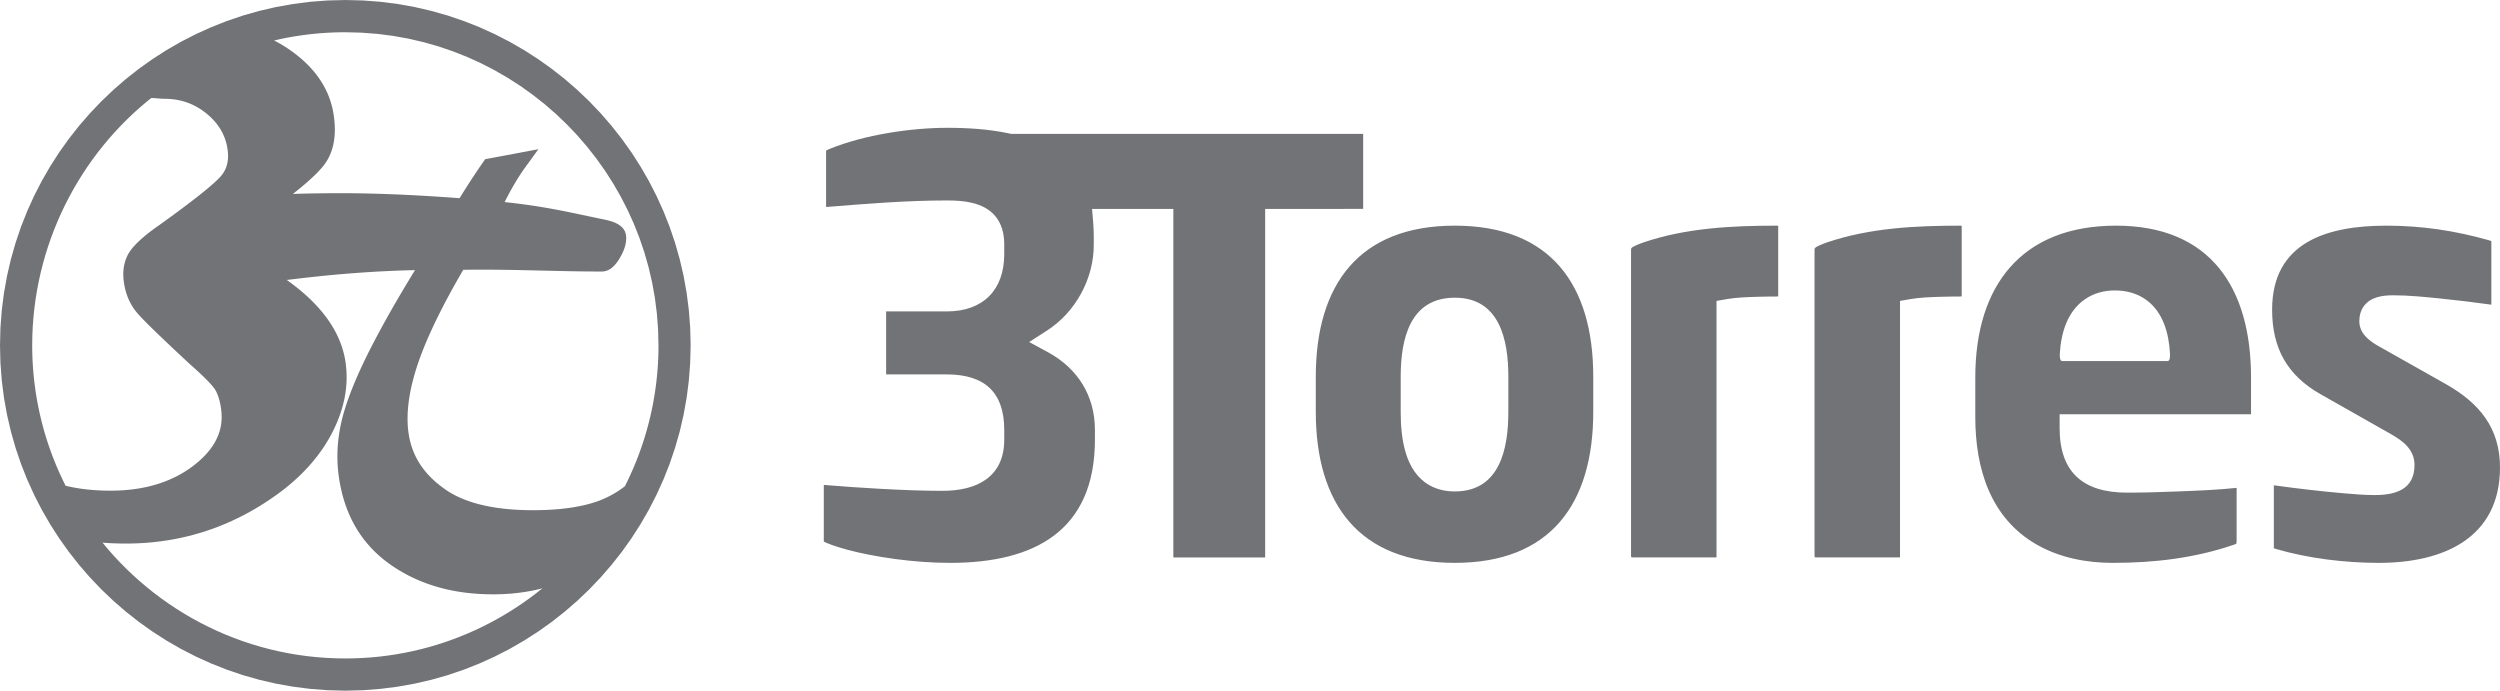
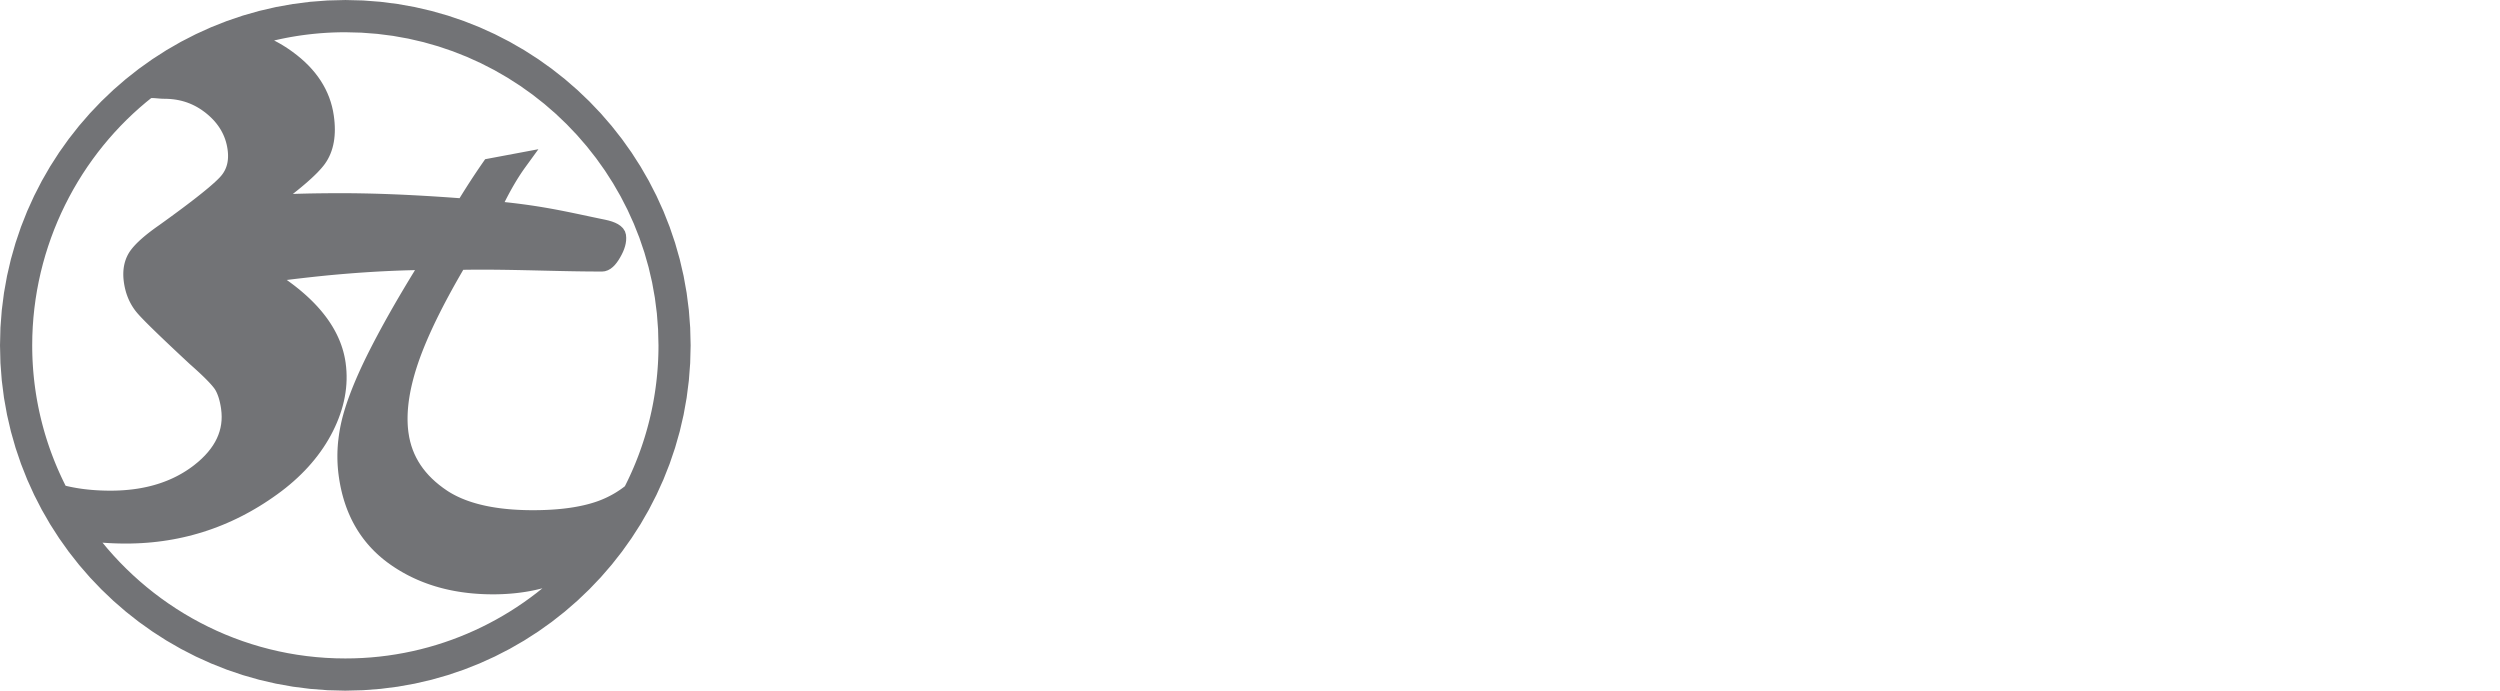
<svg xmlns="http://www.w3.org/2000/svg" xml:space="preserve" width="41.25mm" height="11.396mm" version="1.1" style="shape-rendering:geometricPrecision; text-rendering:geometricPrecision; image-rendering:optimizeQuality; fill-rule:evenodd; clip-rule:evenodd" viewBox="0 0 4125 1139.58">
  <defs>
    <style type="text/css">
   
    .fil0 {fill:#727376}
   
  </style>
  </defs>
  <g id="Camada_x0020_1">
    <g id="_1206547616">
-       <path class="fil0" d="M4110.73 502.7l0 -104.32c0,-0.13 0,-0.29 -0.01,-0.46 -0.89,-0.59 -2.7,-1.15 -3.49,-1.36l-0.41 -0.11c-56.05,-15.9 -110.97,-24.12 -169.35,-24.12 -97.06,0 -188.48,26.86 -188.48,138.67 0,63.23 24.74,108.16 79.83,139.38l116.05 65.78c20.13,11.41 39.08,25.66 39.08,50.98 0,40.14 -30.64,49.69 -65.51,49.69 -15.84,0 -32.19,-1.3 -47.98,-2.63 -21.04,-1.76 -42.07,-3.96 -63.03,-6.39 -18.05,-2.1 -36.08,-4.38 -54.07,-6.92 -0.5,0 -1.01,0 -1.52,0 0,0.05 0,0.09 0,0.13l0 102.66c0,0.23 0.01,0.59 0.04,0.92 0.74,0.38 1.93,0.74 2.51,0.89l0.32 0.08 0.31 0.1c53.06,15.7 114.9,23.06 170.08,23.06 105.5,0 199.9,-40.28 199.9,-157.61 0,-64.92 -34.26,-106.31 -89.3,-137.36l-111.3 -62.79c-15.73,-8.87 -31.51,-21.19 -31.51,-41.04 0,-9 2.17,-17.65 7.59,-24.98 11.24,-15.2 30.86,-17.74 48.4,-17.74 25.42,0 52.2,2.71 77.5,5.3 28.09,2.89 56.37,6.22 84.35,10.19zm-2174.73 417.06l151.51 0 0 -575.07 161.72 -0.01 0 -123.85 -581.11 0 -2.18 -0.47c-33.51,-7.25 -68.75,-9.49 -102.98,-9.49 -60.33,0 -136.65,11.61 -192.92,34.36 -1.51,0.61 -4.91,2 -6.98,3.24l0 93.09c66.37,-5.35 133.31,-10.82 199.9,-10.82 26.95,0 58.85,3.04 78,24.43 12.02,13.42 16.04,30.58 16.04,48.19l0 15.94c0,58.42 -34.12,94.55 -94.99,94.55l-99.87 0 0 103.92 99.87 0c63.06,0 94.99,29.8 94.99,91.56l0 15.94c0,61.84 -44.96,84.59 -101.65,84.59 -34.14,0 -68.46,-1.44 -102.54,-3.3 -31.21,-1.71 -62.41,-3.85 -93.55,-6.45l0 93.43c1.81,1.1 4.71,2.29 6.03,2.82 20.93,8.46 44.97,14.19 67.07,18.6 29.36,5.87 59.4,9.85 89.26,12.02 15.34,1.12 30.72,1.75 46.1,1.75 139.02,0 238.9,-52.76 238.9,-203.46l0 -15.94c0,-56.42 -28.51,-101.6 -77.59,-128.23l-30.91 -16.77 29.59 -19.01c46.76,-30.03 77,-85.38 77,-140.97l0 -13.95c0,-7.74 -0.31,-15.47 -0.95,-23.18l-1.9 -22.53 134.14 0 0 575.07zm692.88 -240.33l0 -57.8c0,-151.9 -70.5,-249.3 -228.44,-249.3 -157.82,0 -229.38,97.19 -229.38,249.3l0 57.8c0,152.11 71.56,249.3 229.38,249.3 157.94,0 228.44,-97.41 228.44,-249.3zm-140.1 0c0,60.79 -13.83,131.42 -88.34,131.42 -14.77,0 -29.2,-2.97 -42.11,-10.36 -40.81,-23.34 -47.17,-78.82 -47.17,-121.06l0 -57.8c0,-61.43 14.76,-130.43 89.28,-130.43 74.11,0 88.34,69.74 88.34,130.43l0 57.8zm445.28 -306.81c-0.69,-0.2 -1.54,-0.29 -2.04,-0.29 -73.81,0 -150.21,3.73 -220.62,27.78 -2.92,1 -18.32,6.58 -19.78,9.64 -0.35,0.74 -0.4,2.8 -0.4,3.58l0 504.9c0.21,0.48 0.77,1.15 1.24,1.53l139.46 0c0.2,-0.39 0.36,-0.84 0.36,-1.13l0 -422.12 17.21 -3.01c15.22,-2.66 32.65,-3.21 48.12,-3.72 11.46,-0.38 22.95,-0.57 34.41,-0.57 0.45,0 1.34,-0.05 2.04,-0.2l0 -116.39zm302.76 0c-0.69,-0.2 -1.54,-0.29 -2.04,-0.29 -73.81,0 -150.21,3.73 -220.63,27.78 -2.92,1 -18.32,6.58 -19.77,9.64 -0.35,0.74 -0.4,2.8 -0.4,3.58l0 504.9c0.21,0.48 0.76,1.15 1.24,1.53l139.46 0c0.2,-0.39 0.35,-0.84 0.35,-1.13l0 -422.12 17.22 -3.01c15.22,-2.66 32.64,-3.21 48.12,-3.72 11.46,-0.38 22.94,-0.57 34.41,-0.57 0.45,0 1.34,-0.05 2.04,-0.2l0 -116.39zm453.17 524.44c0.4,-1.74 0.43,-4.97 0.43,-6.34l0 -85.74c-32.34,3.46 -66.23,4.69 -98.69,5.95 -27.33,1.07 -54.83,1.92 -82.18,1.92 -72.55,0 -111.17,-33.69 -111.17,-106.51l0 -22.79 315.73 0c0.07,-0.41 0.09,-0.87 0.09,-1.13l0 -59.8c0,-146.92 -66.39,-250.29 -222.73,-250.29 -156.07,0 -232.23,99.15 -232.23,250.29l0 65.78c0,84.15 24.68,166.61 101.79,210.43 37.7,21.43 81.71,29.9 124.74,29.9 68.45,0 134.69,-7.65 199.71,-29.79 1.04,-0.35 3.27,-1.14 4.51,-1.88zm-287.45 -301.35c-3.95,0 -4.05,-7.98 -3.83,-12.01 1.87,-34.01 12.25,-69.72 41.42,-89.91 14.67,-10.15 31.72,-14.55 49.44,-14.55 19.17,0 37.58,4.82 53,16.52 26.86,20.35 36.05,54.57 37.84,87.07 0.24,4.33 0.42,12.88 -3.81,12.88l-174.06 0z" />
      <path class="fil0" d="M569.77 0.01l29.24 0.74 28.87 2.21 28.46 3.64 28.02 5.02 27.53 6.39 27.01 7.69 26.45 8.99 25.87 10.22 25.22 11.45 24.57 12.61 23.85 13.74 23.13 14.85 22.34 15.91 21.53 16.93 20.68 17.93 19.81 18.88 18.88 19.81 17.92 20.68 16.94 21.53 15.91 22.34 14.85 23.13 13.74 23.85 12.61 24.57 11.45 25.22 10.22 25.87 8.98 26.45 7.7 27.02 6.39 27.53 5.02 28.02 3.64 28.46 2.21 28.86 0.74 29.24 -0.74 29.25 -2.21 28.87 -3.64 28.46 -5.02 28.02 -6.39 27.54 -7.7 27.01 -8.98 26.45 -10.22 25.86 -11.45 25.24 -12.61 24.56 -13.74 23.86 -14.85 23.11 -15.91 22.35 -16.94 21.53 -17.92 20.69 -18.88 19.79 -19.81 18.89 -20.68 17.93 -21.53 16.94 -22.34 15.9 -23.13 14.85 -23.85 13.74 -24.57 12.61 -25.22 11.44 -25.87 10.23 -26.45 8.98 -27.02 7.71 -27.52 6.37 -28.02 5.03 -28.46 3.63 -28.87 2.21 -29.24 0.74 -29.24 -0.74 -28.87 -2.21 -28.47 -3.63 -28.01 -5.03 -27.53 -6.37 -27.02 -7.7 -26.46 -8.99 -25.85 -10.23 -25.24 -11.44 -24.56 -12.61 -23.86 -13.74 -23.11 -14.85 -22.35 -15.9 -21.53 -16.94 -20.69 -17.93 -19.79 -18.89 -18.89 -19.79 -17.93 -20.69 -16.93 -21.53 -15.91 -22.35 -14.85 -23.11 -13.74 -23.86 -12.61 -24.56 -11.44 -25.24 -10.23 -25.85 -8.98 -26.46 -7.7 -27.02 -6.38 -27.53 -5.03 -28.02 -3.63 -28.46 -2.21 -28.87 -0.73 -29.25 0.73 -29.23 2.21 -28.87 3.63 -28.46 5.03 -28.02 6.38 -27.53 7.7 -27.02 8.98 -26.45 10.23 -25.86 11.44 -25.23 12.61 -24.57 13.74 -23.85 14.85 -23.13 15.91 -22.34 16.93 -21.53 17.93 -20.68 18.89 -19.81 19.79 -18.88 20.69 -17.93 21.53 -16.93 22.35 -15.91 23.11 -14.85 23.86 -13.74 24.56 -12.61 25.24 -11.45 25.86 -10.22 26.45 -8.99 27.01 -7.69 27.54 -6.39 28.01 -5.02 28.47 -3.64 28.86 -2.21 29.25 -0.74zm-444.42 805.01l4.81 0.78 4.87 0.72 4.97 0.63 5.02 0.57 5.09 0.49 5.16 0.41 5.24 0.34 5.31 0.27 5.37 0.19 5.45 0.12 5.51 0.03 5.3 -0.04 5.21 -0.12 5.15 -0.21 5.09 -0.29 5.03 -0.38 4.96 -0.46 4.89 -0.54 4.84 -0.63 4.77 -0.7 4.7 -0.79 4.63 -0.87 4.58 -0.96 4.53 -1.03 4.44 -1.12 4.39 -1.19 4.35 -1.29 4.26 -1.35 4.21 -1.45 4.15 -1.52 4.09 -1.6 4.04 -1.69 3.97 -1.76 3.92 -1.85 3.87 -1.93 3.8 -2.01 3.76 -2.1 3.7 -2.17 3.64 -2.26 3.58 -2.33 3.54 -2.43 3.49 -2.51 3.34 -2.53 6.53 -5.32 5.95 -5.37 5.43 -5.43 4.92 -5.49 4.39 -5.53 3.9 -5.58 3.4 -5.64 2.92 -5.69 2.45 -5.74 2 -5.82 1.54 -5.9 1.1 -6.01 0.65 -6.11 0.2 -6.25 -0.25 -6.4 -0.71 -6.71 -0.39 -2.56 -0.45 -2.64 -0.5 -2.56 -0.52 -2.47 -0.56 -2.36 -0.59 -2.29 -0.62 -2.18 -0.64 -2.07 -0.69 -1.98 -0.71 -1.92 -0.73 -1.8 -0.75 -1.71 -0.76 -1.59 -0.78 -1.5 -0.81 -1.43 -0.72 -1.17 -0.86 -1.22 -1.19 -1.57 -1.42 -1.76 -1.64 -1.94 -1.86 -2.1 -2.08 -2.28 -2.3 -2.42 -2.5 -2.57 -2.71 -2.71 -2.91 -2.85 -3.13 -2.99 -3.32 -3.13 -3.54 -3.25 -3.73 -3.4 -3.93 -3.51 -4.3 -3.81 -9.05 -8.43 -8.46 -7.91 -8 -7.51 -7.53 -7.11 -7.08 -6.71 -6.62 -6.31 -6.16 -5.91 -5.69 -5.53 -5.25 -5.12 -4.8 -4.75 -4.35 -4.36 -3.89 -3.99 -3.47 -3.61 -3.04 -3.27 -2.64 -2.95 -2.27 -2.7 -2.02 -2.6 -1.89 -2.62 -1.81 -2.7 -1.71 -2.77 -1.62 -2.82 -1.51 -2.89 -1.44 -2.96 -1.32 -3.02 -1.23 -3.07 -1.14 -3.14 -1.04 -3.21 -0.93 -3.28 -0.84 -3.31 -0.74 -3.39 -0.65 -3.45 -0.54 -3.52 -0.43 -3.42 -0.32 -3.42 -0.18 -3.37 -0.05 -3.33 0.07 -3.28 0.2 -3.26 0.35 -3.24 0.48 -3.15 0.62 -3.11 0.76 -3.07 0.9 -3.02 1.06 -2.96 1.18 -2.9 1.34 -2.84 1.48 -2.75 1.67 -2.78 1.88 -2.71 1.98 -2.59 2.14 -2.61 2.32 -2.61 2.45 -2.62 2.64 -2.66 2.81 -2.69 2.99 -2.74 3.14 -2.75 3.32 -2.81 3.51 -2.85 3.68 -2.9 3.86 -2.95 4.04 -2.99 4.22 -3.04 4.28 -3 10.32 -7.43 9.85 -7.16 9.32 -6.85 8.81 -6.54 8.28 -6.23 7.75 -5.92 7.22 -5.6 6.69 -5.29 6.14 -4.95 5.6 -4.63 5.05 -4.29 4.5 -3.96 3.93 -3.59 3.35 -3.22 2.75 -2.8 2.15 -2.39 1.8 -2.2 1.62 -2.23 1.46 -2.29 1.33 -2.35 1.17 -2.4 1.03 -2.47 0.9 -2.56 0.76 -2.64 0.62 -2.72 0.48 -2.85 0.35 -2.94 0.19 -3.05 0.04 -3.18 -0.1 -3.31 -0.27 -3.43 -0.43 -3.53 -0.71 -4.29 -0.9 -4.2 -1.09 -4.1 -1.27 -4.02 -1.46 -3.92 -1.66 -3.86 -1.85 -3.77 -2.03 -3.7 -2.23 -3.62 -2.43 -3.55 -2.63 -3.48 -2.82 -3.41 -3.04 -3.33 -3.24 -3.26 -3.45 -3.19 -3.66 -3.12 -3.86 -3.02 -3.9 -2.82 -3.97 -2.61 -4.01 -2.41 -4.07 -2.2 -4.14 -2 -4.2 -1.81 -4.26 -1.62 -4.35 -1.42 -4.44 -1.24 -4.52 -1.04 -4.59 -0.86 -4.71 -0.67 -4.8 -0.48 -4.9 -0.29 -5.32 -0.1 -3.84 -0.1 -3.9 -0.26 -3.6 -0.31 -3.26 -0.28 -2.94 -0.18 -2.61 -0.04 -1.37 0.07 -8.3 6.68 -10.96 9.35 -10.7 9.67 -10.43 9.97 -10.15 10.28 -9.87 10.56 -9.58 10.84 -9.28 11.11 -8.99 11.39 -8.67 11.65 -8.36 11.89 -8.03 12.14 -7.7 12.38 -7.37 12.6 -7.02 12.83 -6.68 13.04 -6.33 13.25 -5.96 13.44 -5.6 13.64 -5.21 13.82 -4.84 14 -4.46 14.16 -4.05 14.32 -3.66 14.48 -3.25 14.63 -2.84 14.76 -2.42 14.89 -1.99 15.01 -1.57 15.13 -1.12 15.23 -0.68 15.34 -0.22 15.48 0.06 7.96 0.18 7.96 0.3 7.94 0.43 7.91 0.53 7.87 0.67 7.84 0.77 7.8 0.9 7.77 1.01 7.75 1.13 7.7 1.23 7.66 1.36 7.62 1.46 7.6 1.57 7.55 1.69 7.51 1.8 7.47 1.9 7.43 2 7.38 2.11 7.34 2.23 7.3 2.33 7.25 2.43 7.2 2.53 7.16 2.64 7.11 2.73 7.07 2.84 7.01 2.93 6.96 3.04 6.9 3.13 6.86 3.23 6.8 3.32 6.75 0.63 1.22 3.09 0.74 4.59 1 4.68 0.93 4.73 0.86zm432.75 -77.93l0.69 -5.9 0.83 -5.91 0.97 -5.91 1.11 -5.92 1.26 -5.93 1.39 -5.92 0.78 -3.04 0.81 -3 0.84 -3.04 0.89 -3.09 0.93 -3.11 0.98 -3.16 1.01 -3.18 1.06 -3.23 1.1 -3.27 1.14 -3.3 1.19 -3.34 1.23 -3.37 1.26 -3.41 1.32 -3.46 1.35 -3.49 1.4 -3.53 1.44 -3.56 1.48 -3.6 1.52 -3.63 1.57 -3.68 1.6 -3.72 1.67 -3.76 1.69 -3.79 1.74 -3.84 1.78 -3.86 1.83 -3.91 1.87 -3.95 1.91 -3.99 1.96 -4.02 2 -4.07 2.05 -4.11 2.09 -4.13 2.28 -4.47 2.31 -4.49 2.34 -4.51 2.38 -4.54 2.41 -4.55 2.43 -4.57 2.47 -4.6 2.51 -4.62 2.52 -4.64 2.57 -4.66 2.59 -4.69 2.63 -4.7 2.65 -4.72 2.69 -4.75 2.72 -4.78 2.75 -4.79 2.77 -4.81 2.81 -4.84 2.84 -4.85 2.87 -4.88 2.9 -4.9 2.93 -4.93 2.96 -4.95 2.99 -4.97 3.01 -4.99 3.05 -5.02 3.08 -5.03 2.48 -4.05 -5.38 0.12 -5.14 0.14 -5.13 0.14 -5.16 0.17 -5.16 0.18 -5.19 0.2 -5.2 0.21 -5.22 0.23 -5.22 0.24 -5.25 0.26 -5.25 0.27 -5.27 0.29 -5.27 0.31 -5.3 0.32 -5.31 0.33 -5.32 0.36 -5.35 0.36 -5.36 0.38 -5.35 0.39 -5.38 0.42 -5.39 0.43 -5.42 0.44 -5.41 0.45 -5.44 0.47 -5.45 0.49 -5.46 0.5 -5.45 0.51 -5.98 0.6 -6.07 0.62 -6.12 0.64 -6.18 0.66 -6.24 0.69 -6.31 0.7 -6.36 0.73 -6.42 0.74 -6.48 0.77 -6.56 0.79 -5.63 0.69 4.63 3.34 5.11 3.79 4.96 3.82 4.85 3.86 4.69 3.9 4.55 3.91 4.42 3.96 4.29 3.98 4.14 4.03 4 4.05 3.86 4.09 3.72 4.11 3.59 4.16 3.43 4.19 3.3 4.22 3.17 4.27 3.01 4.3 2.87 4.33 2.72 4.36 2.58 4.41 2.43 4.44 2.28 4.46 2.13 4.5 1.99 4.54 1.84 4.59 1.67 4.59 1.53 4.63 1.38 4.66 1.22 4.7 1.06 4.72 0.91 4.73 0.77 4.81 0.84 7.06 0.56 7.06 0.26 7.09 -0.02 7.07 -0.33 7.1 -0.6 7.07 -0.9 7.09 -1.18 7.08 -1.47 7.07 -1.75 7.07 -2.03 7.07 -2.31 7.05 -2.58 7.06 -2.85 7.05 -3.13 7.05 -3.39 7.07 -3.67 6.99 -3.87 6.85 -4.1 6.76 -4.32 6.65 -4.54 6.55 -4.76 6.43 -4.98 6.34 -5.19 6.22 -5.41 6.13 -5.63 6.02 -5.85 5.92 -6.05 5.8 -6.28 5.71 -6.48 5.59 -6.69 5.49 -6.92 5.39 -7.22 5.33 -7.23 5.12 -7.29 4.97 -7.34 4.8 -7.41 4.65 -7.47 4.46 -7.51 4.31 -7.57 4.12 -7.64 3.98 -7.69 3.8 -7.74 3.64 -7.8 3.46 -7.86 3.31 -7.9 3.12 -7.96 2.97 -8.01 2.79 -8.07 2.63 -8.12 2.45 -8.18 2.29 -8.21 2.12 -8.28 1.95 -8.32 1.78 -8.38 1.61 -8.42 1.44 -8.47 1.27 -8.53 1.1 -8.57 0.94 -8.61 0.76 -8.67 0.59 -8.7 0.42 -8.76 0.26 -8.75 0.07 -4.68 -0.01 -4.62 -0.06 -4.59 -0.1 -4.57 -0.14 -4.55 -0.18 -4.53 -0.22 -4.5 -0.26 -4.46 -0.3 -2.31 -0.18 8.54 10.25 9.99 11.3 10.29 11 10.61 10.69 10.92 10.39 11.21 10.07 11.5 9.75 11.79 9.42 12.05 9.07 12.33 8.73 12.58 8.37 12.84 8.01 13.08 7.64 13.33 7.26 13.56 6.89 13.77 6.5 13.98 6.09 14.2 5.68 14.4 5.28 14.59 4.85 14.78 4.43 14.97 3.99 15.13 3.56 15.29 3.1 15.45 2.64 15.61 2.17 15.75 1.71 15.89 1.23 16.01 0.74 16.16 0.25 14.19 -0.19 14.1 -0.57 14 -0.95 13.9 -1.33 13.79 -1.69 13.68 -2.06 13.56 -2.41 13.43 -2.77 13.31 -3.11 13.18 -3.45 13.04 -3.79 12.9 -4.13 12.74 -4.44 12.6 -4.78 12.44 -5.09 12.28 -5.41 12.11 -5.71 11.94 -6.01 11.75 -6.31 11.59 -6.61 11.39 -6.88 11.2 -7.18 11.01 -7.45 10.8 -7.73 10.59 -7.99 9.76 -7.76 -0.92 0.25 -5.02 1.26 -5.09 1.18 -5.12 1.08 -5.17 1 -5.23 0.91 -5.29 0.82 -5.32 0.73 -5.37 0.65 -5.44 0.56 -5.47 0.47 -5.53 0.39 -5.59 0.3 -5.63 0.22 -5.69 0.13 -5.73 0.03 -5.98 -0.04 -5.94 -0.13 -5.9 -0.23 -5.82 -0.32 -5.79 -0.4 -5.74 -0.49 -5.7 -0.59 -5.62 -0.69 -5.59 -0.76 -5.54 -0.87 -5.49 -0.95 -5.43 -1.05 -5.38 -1.14 -5.33 -1.23 -5.29 -1.32 -5.21 -1.42 -5.18 -1.5 -5.13 -1.61 -5.08 -1.69 -5.01 -1.79 -4.96 -1.87 -4.91 -1.97 -4.87 -2.07 -4.79 -2.16 -4.75 -2.24 -4.69 -2.34 -4.64 -2.44 -4.58 -2.53 -4.52 -2.61 -4.47 -2.72 -4.42 -2.81 -4.34 -2.89 -4.57 -3.17 -4.49 -3.29 -4.38 -3.39 -4.25 -3.49 -4.15 -3.57 -4.03 -3.69 -3.92 -3.77 -3.78 -3.87 -3.68 -3.95 -3.56 -4.07 -3.44 -4.16 -3.31 -4.24 -3.2 -4.34 -3.08 -4.43 -2.96 -4.52 -2.82 -4.61 -2.71 -4.69 -2.59 -4.79 -2.47 -4.88 -2.33 -4.96 -2.22 -5.03 -2.1 -5.14 -1.98 -5.22 -1.85 -5.3 -1.73 -5.37 -1.62 -5.48 -1.49 -5.54 -1.36 -5.63 -1.25 -5.7 -1.13 -5.79 -1.01 -5.88 -0.89 -5.96 -0.74 -5.82 -0.59 -5.85 -0.46 -5.85 -0.3 -5.86 -0.16 -5.87 -0.02 -5.89 0.12 -5.89 0.27 -5.89 0.41 -5.88 0.55 -5.92zm-73.26 -407.17l3.89 -0.12 3.97 -0.12 4.02 -0.11 4.07 -0.11 4.11 -0.09 4.18 -0.1 4.22 -0.08 4.27 -0.08 4.31 -0.07 4.37 -0.06 4.41 -0.05 4.45 -0.05 4.47 -0.04 4.53 -0.04 4.56 -0.02 4.6 -0.02 4.62 -0.01 4.67 -0.01 5.54 0.01 5.6 0.03 5.65 0.04 5.7 0.06 5.76 0.08 5.8 0.1 5.86 0.11 5.93 0.12 5.97 0.15 6.03 0.16 6.08 0.18 6.14 0.2 6.18 0.22 6.25 0.23 6.29 0.25 6.37 0.26 6.4 0.29 6.45 0.31 6.51 0.32 6.57 0.34 6.63 0.35 6.67 0.38 6.72 0.39 6.8 0.4 6.83 0.43 6.9 0.45 6.94 0.46 7.01 0.48 7.05 0.5 7.11 0.52 5.94 0.44 1.19 -1.94 2.79 -4.51 2.78 -4.45 2.77 -4.39 2.75 -4.33 2.73 -4.28 2.73 -4.21 2.7 -4.15 2.7 -4.1 2.68 -4.04 2.67 -3.98 2.64 -3.91 2.64 -3.87 2.62 -3.81 5.82 -8.36 87.86 -16.48 -23.14 31.85 -2.68 3.82 -2.69 3.97 -2.7 4.12 -2.72 4.27 -2.72 4.42 -2.72 4.56 -2.74 4.71 -2.75 4.87 -2.75 5.01 -2.76 5.17 -2.77 5.31 -2.62 5.15 2.24 0.24 6.92 0.76 6.71 0.78 6.53 0.8 6.35 0.82 6.2 0.83 6.04 0.85 5.9 0.87 5.78 0.88 5.67 0.9 5.56 0.92 5.47 0.93 5.38 0.95 5.33 0.96 5.27 0.99 5.22 1 5.17 1.01 5.17 1.03 5.15 1.04 5.14 1.06 5.17 1.07 5.21 1.09 5.23 1.11 16.04 3.4 5.51 1.16 5.6 1.18 5.71 1.19 6.04 1.24 5.87 1.37 5.55 1.64 5.11 1.96 4.76 2.38 4.4 3 3.98 3.87 3.21 5.04 1.61 5.42 0.41 5.25 -0.17 4.64 -0.64 4.61 -1.08 4.61 -1.48 4.59 -1.85 4.58 -2.21 4.6 -2.51 4.58 -2.72 4.5 -2.88 4.14 -3.06 3.77 -3.36 3.39 -3.79 2.99 -4.32 2.43 -4.9 1.66 -4.5 0.5 -8.22 -0.01 -7.43 -0.04 -7.44 -0.05 -7.43 -0.08 -7.41 -0.1 -7.42 -0.11 -7.41 -0.13 -7.4 -0.15 -7.39 -0.15 -7.39 -0.16 -7.39 -0.17 -7.38 -0.17 -7.37 -0.17 -7.38 -0.18 -7.38 -0.17 -7.36 -0.18 -7.37 -0.15 -7.37 -0.17 -7.37 -0.14 -7.35 -0.14 -7.37 -0.12 -7.37 -0.11 -7.37 -0.09 -7.35 -0.08 -7.37 -0.05 -7.37 -0.03 -7.37 -0.01 -7.37 0.02 -7.38 0.05 -7.37 0.08 -7.08 0.11 -3.15 5.42 -3.42 5.94 -3.35 5.87 -3.28 5.82 -3.21 5.75 -3.13 5.69 -3.07 5.63 -3 5.57 -2.94 5.51 -2.86 5.44 -2.78 5.37 -2.73 5.33 -2.64 5.26 -2.59 5.19 -2.51 5.13 -2.45 5.08 -2.37 5.01 -2.3 4.96 -2.23 4.87 -2.17 4.84 -2.1 4.76 -2.02 4.7 -1.96 4.63 -1.89 4.59 -1.81 4.5 -1.75 4.46 -1.68 4.38 -1.61 4.33 -1.54 4.25 -1.47 4.21 -1.4 4.14 -1.35 4.09 -1.28 4.05 -1.23 4.02 -1.16 3.98 -1.11 3.95 -1.05 3.9 -1 3.88 -0.94 3.83 -0.88 3.8 -0.83 3.76 -0.77 3.72 -0.7 3.68 -0.66 3.65 -0.59 3.62 -0.55 3.57 -0.49 3.54 -0.43 3.5 -0.37 3.46 -0.33 3.43 -0.26 3.39 -0.21 3.34 -0.15 3.31 -0.1 3.28 -0.04 3.24 0 3.21 0.07 3.16 0.11 3.12 0.17 3.09 0.22 3.05 0.29 3.01 0.32 2.98 0.38 2.83 1.22 7.39 1.57 7.05 1.92 6.85 2.29 6.66 2.65 6.49 3.02 6.31 3.38 6.15 3.76 5.99 4.13 5.84 4.52 5.69 4.9 5.54 5.3 5.39 5.7 5.25 6.11 5.11 6.51 4.96 6.94 4.82 2.95 1.88 3.1 1.86 3.19 1.81 3.3 1.76 3.37 1.7 3.47 1.64 3.55 1.59 3.66 1.52 3.74 1.48 3.82 1.4 3.92 1.35 4.02 1.29 4.11 1.24 4.18 1.17 4.29 1.1 4.39 1.05 4.47 1 4.55 0.92 4.65 0.86 4.75 0.8 4.84 0.74 4.92 0.68 5.01 0.61 5.11 0.54 5.2 0.49 5.28 0.42 5.38 0.35 5.47 0.29 5.56 0.23 5.64 0.17 5.73 0.09 5.85 0.03 4.16 -0.01 4.13 -0.05 4.07 -0.07 4.03 -0.12 3.97 -0.13 3.92 -0.17 3.86 -0.2 3.82 -0.23 3.77 -0.26 3.71 -0.29 3.67 -0.32 3.61 -0.35 3.56 -0.38 3.49 -0.41 3.45 -0.44 3.42 -0.47 3.35 -0.5 3.29 -0.52 3.24 -0.56 3.21 -0.59 3.13 -0.61 3.08 -0.64 3.04 -0.67 3 -0.7 2.94 -0.72 2.87 -0.75 2.82 -0.78 2.78 -0.81 2.73 -0.84 2.68 -0.86 2.62 -0.89 2.53 -0.9 3.14 -1.2 3.11 -1.26 3.09 -1.32 3.04 -1.37 3 -1.44 2.97 -1.49 2.92 -1.54 2.9 -1.6 2.85 -1.65 2.79 -1.71 2.78 -1.78 2.75 -1.82 2.69 -1.89 2.67 -1.94 2.63 -2 0.33 -0.26 2.03 -4.03 3.27 -6.7 3.16 -6.75 3.07 -6.8 2.98 -6.85 2.88 -6.91 2.78 -6.96 2.69 -7 2.58 -7.05 2.49 -7.1 2.37 -7.14 2.29 -7.19 2.18 -7.23 2.07 -7.28 1.97 -7.32 1.87 -7.36 1.75 -7.39 1.65 -7.44 1.54 -7.48 1.44 -7.53 1.32 -7.56 1.22 -7.6 1.1 -7.62 0.99 -7.67 0.88 -7.7 0.76 -7.74 0.65 -7.76 0.54 -7.8 0.41 -7.83 0.3 -7.87 0.18 -7.88 0.06 -7.8 -0.68 -26.64 -2 -26.18 -3.3 -25.8 -4.55 -25.39 -5.79 -24.94 -6.98 -24.49 -8.14 -23.98 -9.27 -23.43 -10.37 -22.87 -11.43 -22.27 -12.47 -21.64 -13.46 -20.97 -14.43 -20.26 -15.36 -19.54 -16.26 -18.76 -17.13 -17.97 -17.96 -17.13 -18.77 -16.26 -19.54 -15.36 -20.26 -14.43 -20.97 -13.46 -21.63 -12.47 -22.28 -11.43 -22.86 -10.38 -23.44 -9.27 -23.97 -8.14 -24.49 -6.98 -24.94 -5.78 -25.4 -4.56 -25.8 -3.29 -26.17 -2 -26.65 -0.69 -5 0.04 -5.13 0.07 -5.11 0.13 -5.09 0.17 -5.09 0.23 -5.07 0.27 -5.06 0.33 -5.04 0.36 -5.03 0.43 -5.02 0.47 -5 0.52 -4.98 0.56 -4.98 0.61 -4.96 0.66 -4.95 0.71 -4.92 0.75 -4.92 0.81 -4.9 0.84 -4.89 0.9 -4.86 0.94 -4.85 0.99 -4.84 1.03 -4.82 1.08 -2.96 0.68 1.09 0.55 4.37 2.31 4.33 2.42 4.29 2.53 4.24 2.64 4.19 2.73 4.15 2.84 4.15 2.98 6.98 5.31 6.7 5.51 6.33 5.69 5.97 5.84 5.6 6.02 5.23 6.18 4.85 6.36 4.48 6.51 4.08 6.69 3.7 6.83 3.29 7 2.91 7.14 2.5 7.29 2.1 7.42 1.7 7.56 1.28 7.61 0.74 5.92 0.54 5.72 0.32 5.62 0.12 5.51 -0.11 5.41 -0.32 5.28 -0.54 5.18 -0.76 5.06 -1.01 4.98 -1.24 4.84 -1.48 4.72 -1.72 4.58 -1.97 4.46 -2.21 4.3 -2.46 4.17 -2.71 4.03 -2.92 3.78 -3.2 3.79 -3.55 3.89 -3.88 4.03 -4.27 4.19 -4.62 4.33 -4.99 4.5 -5.36 4.66 -5.74 4.84 -6.12 5.02 -6.5 5.19 -1.65 1.29 1.76 -0.07z" />
    </g>
  </g>
</svg>